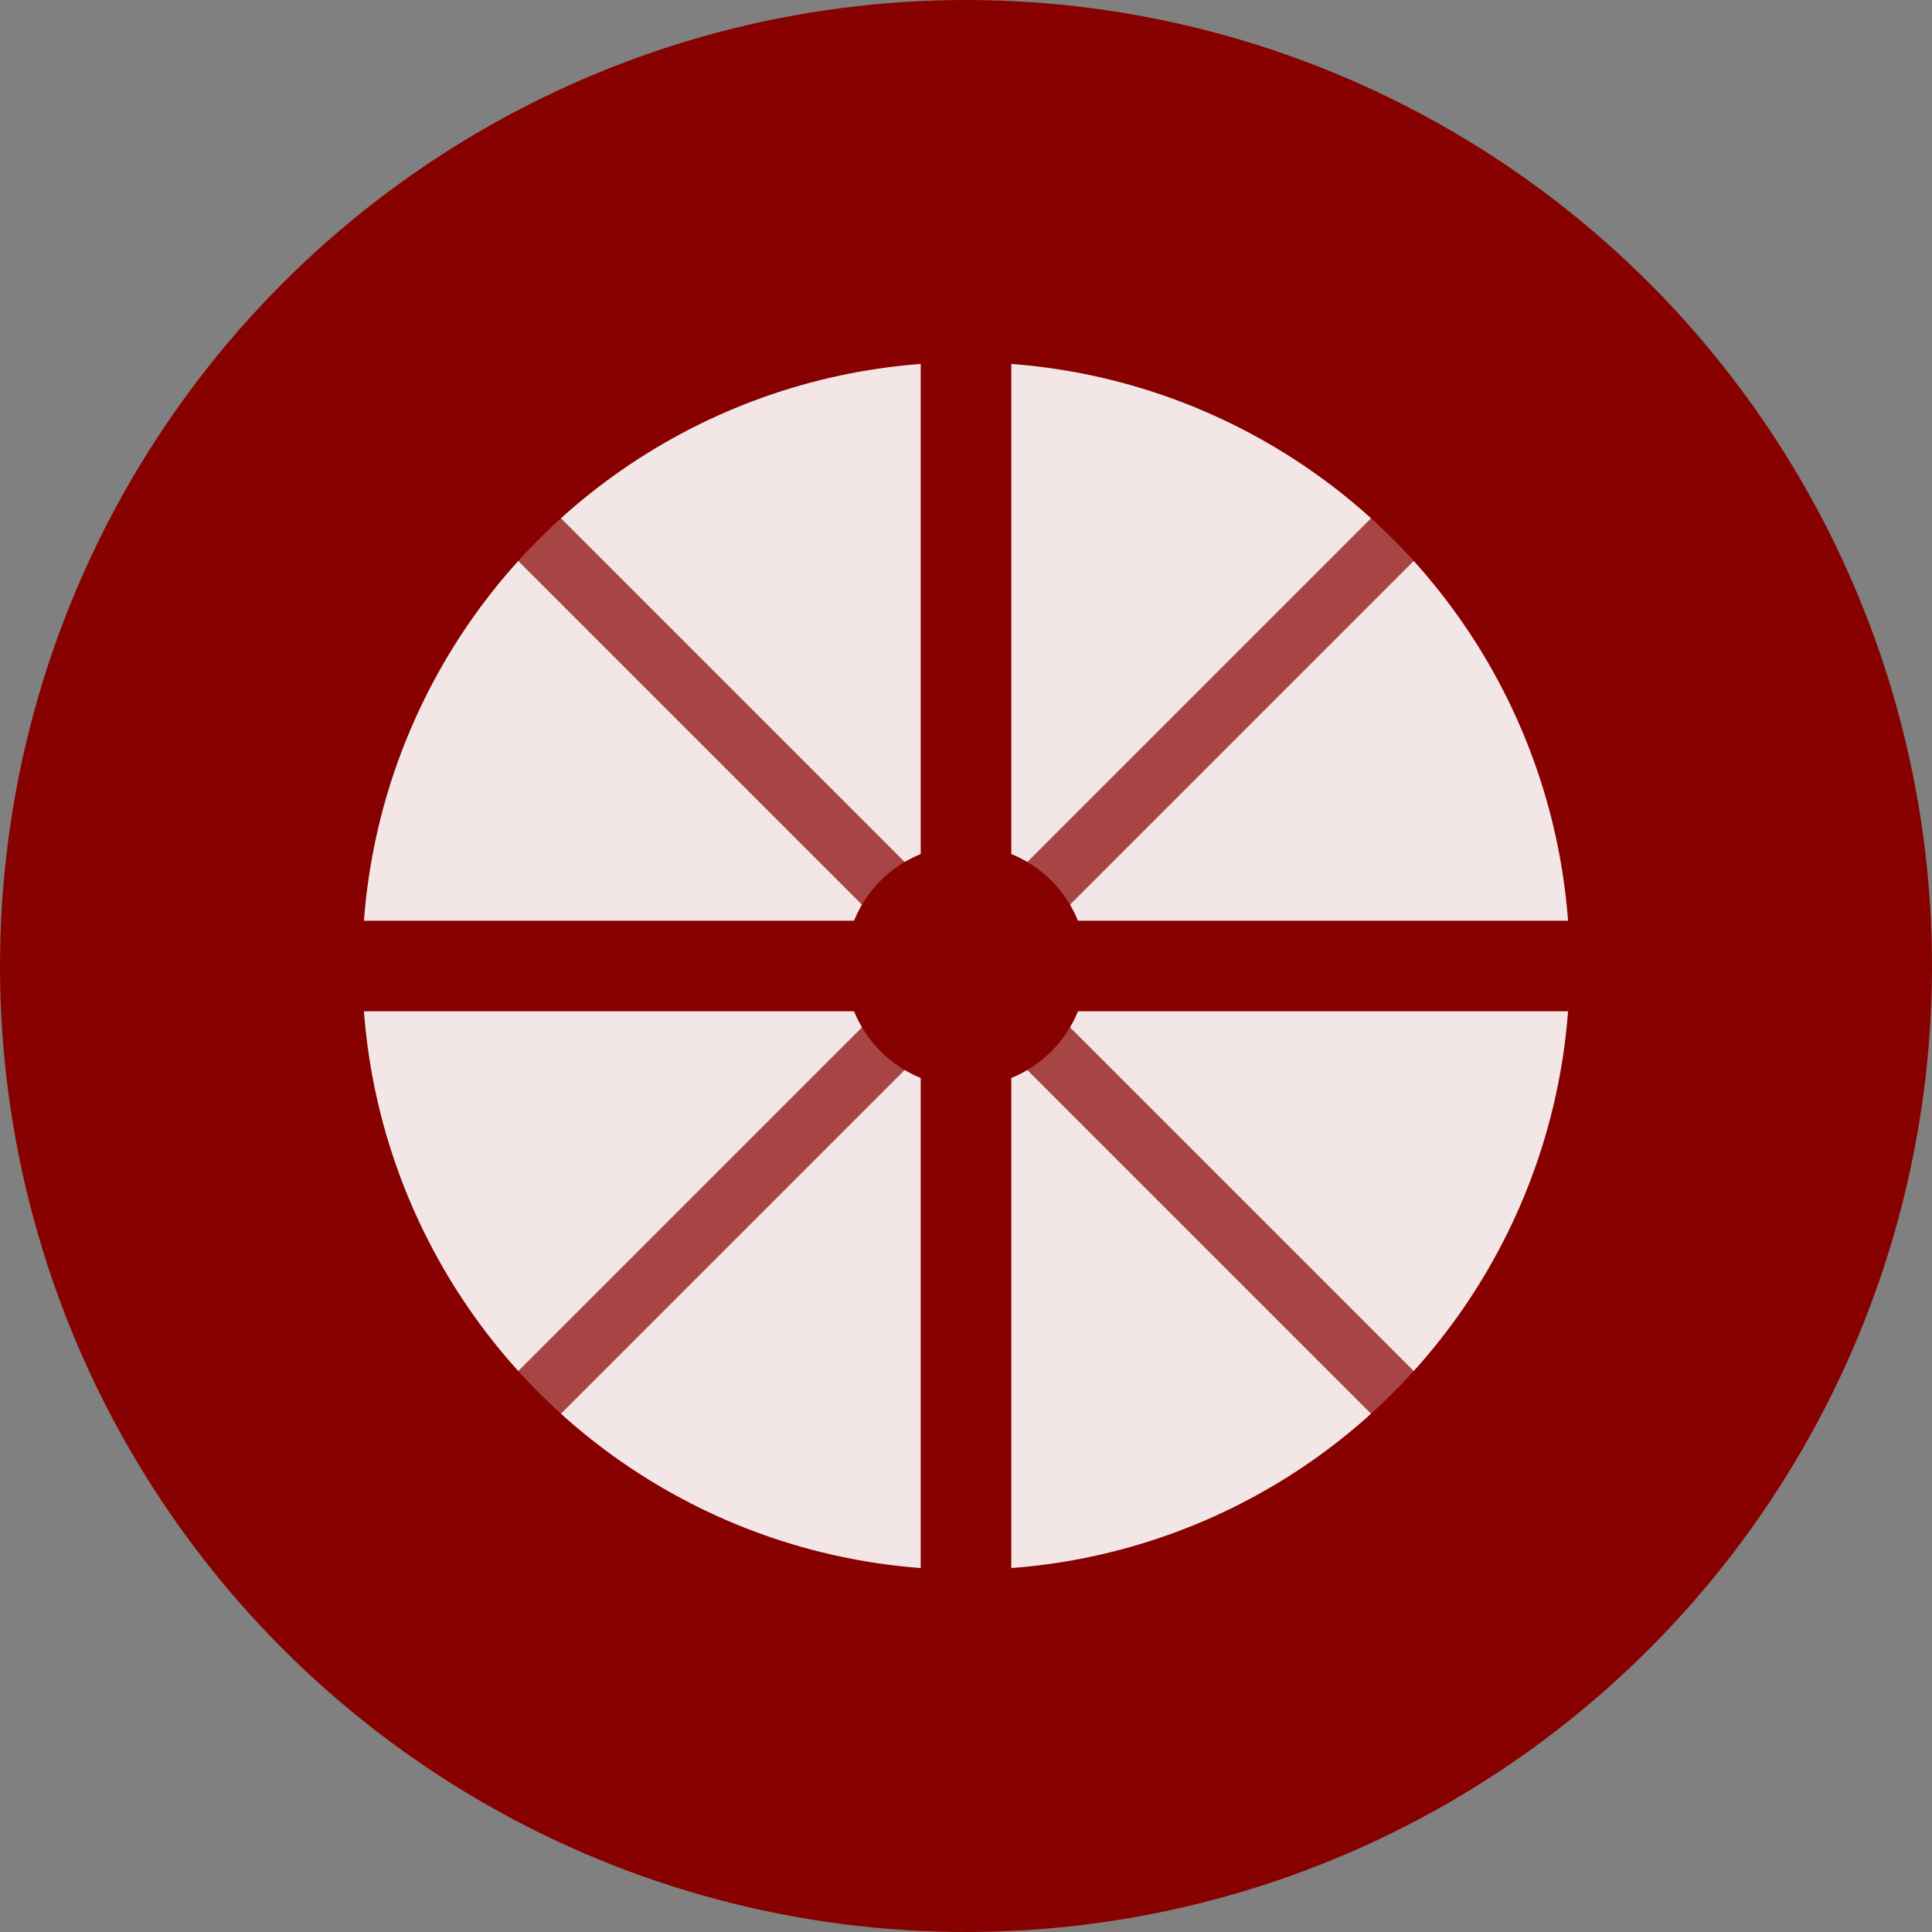
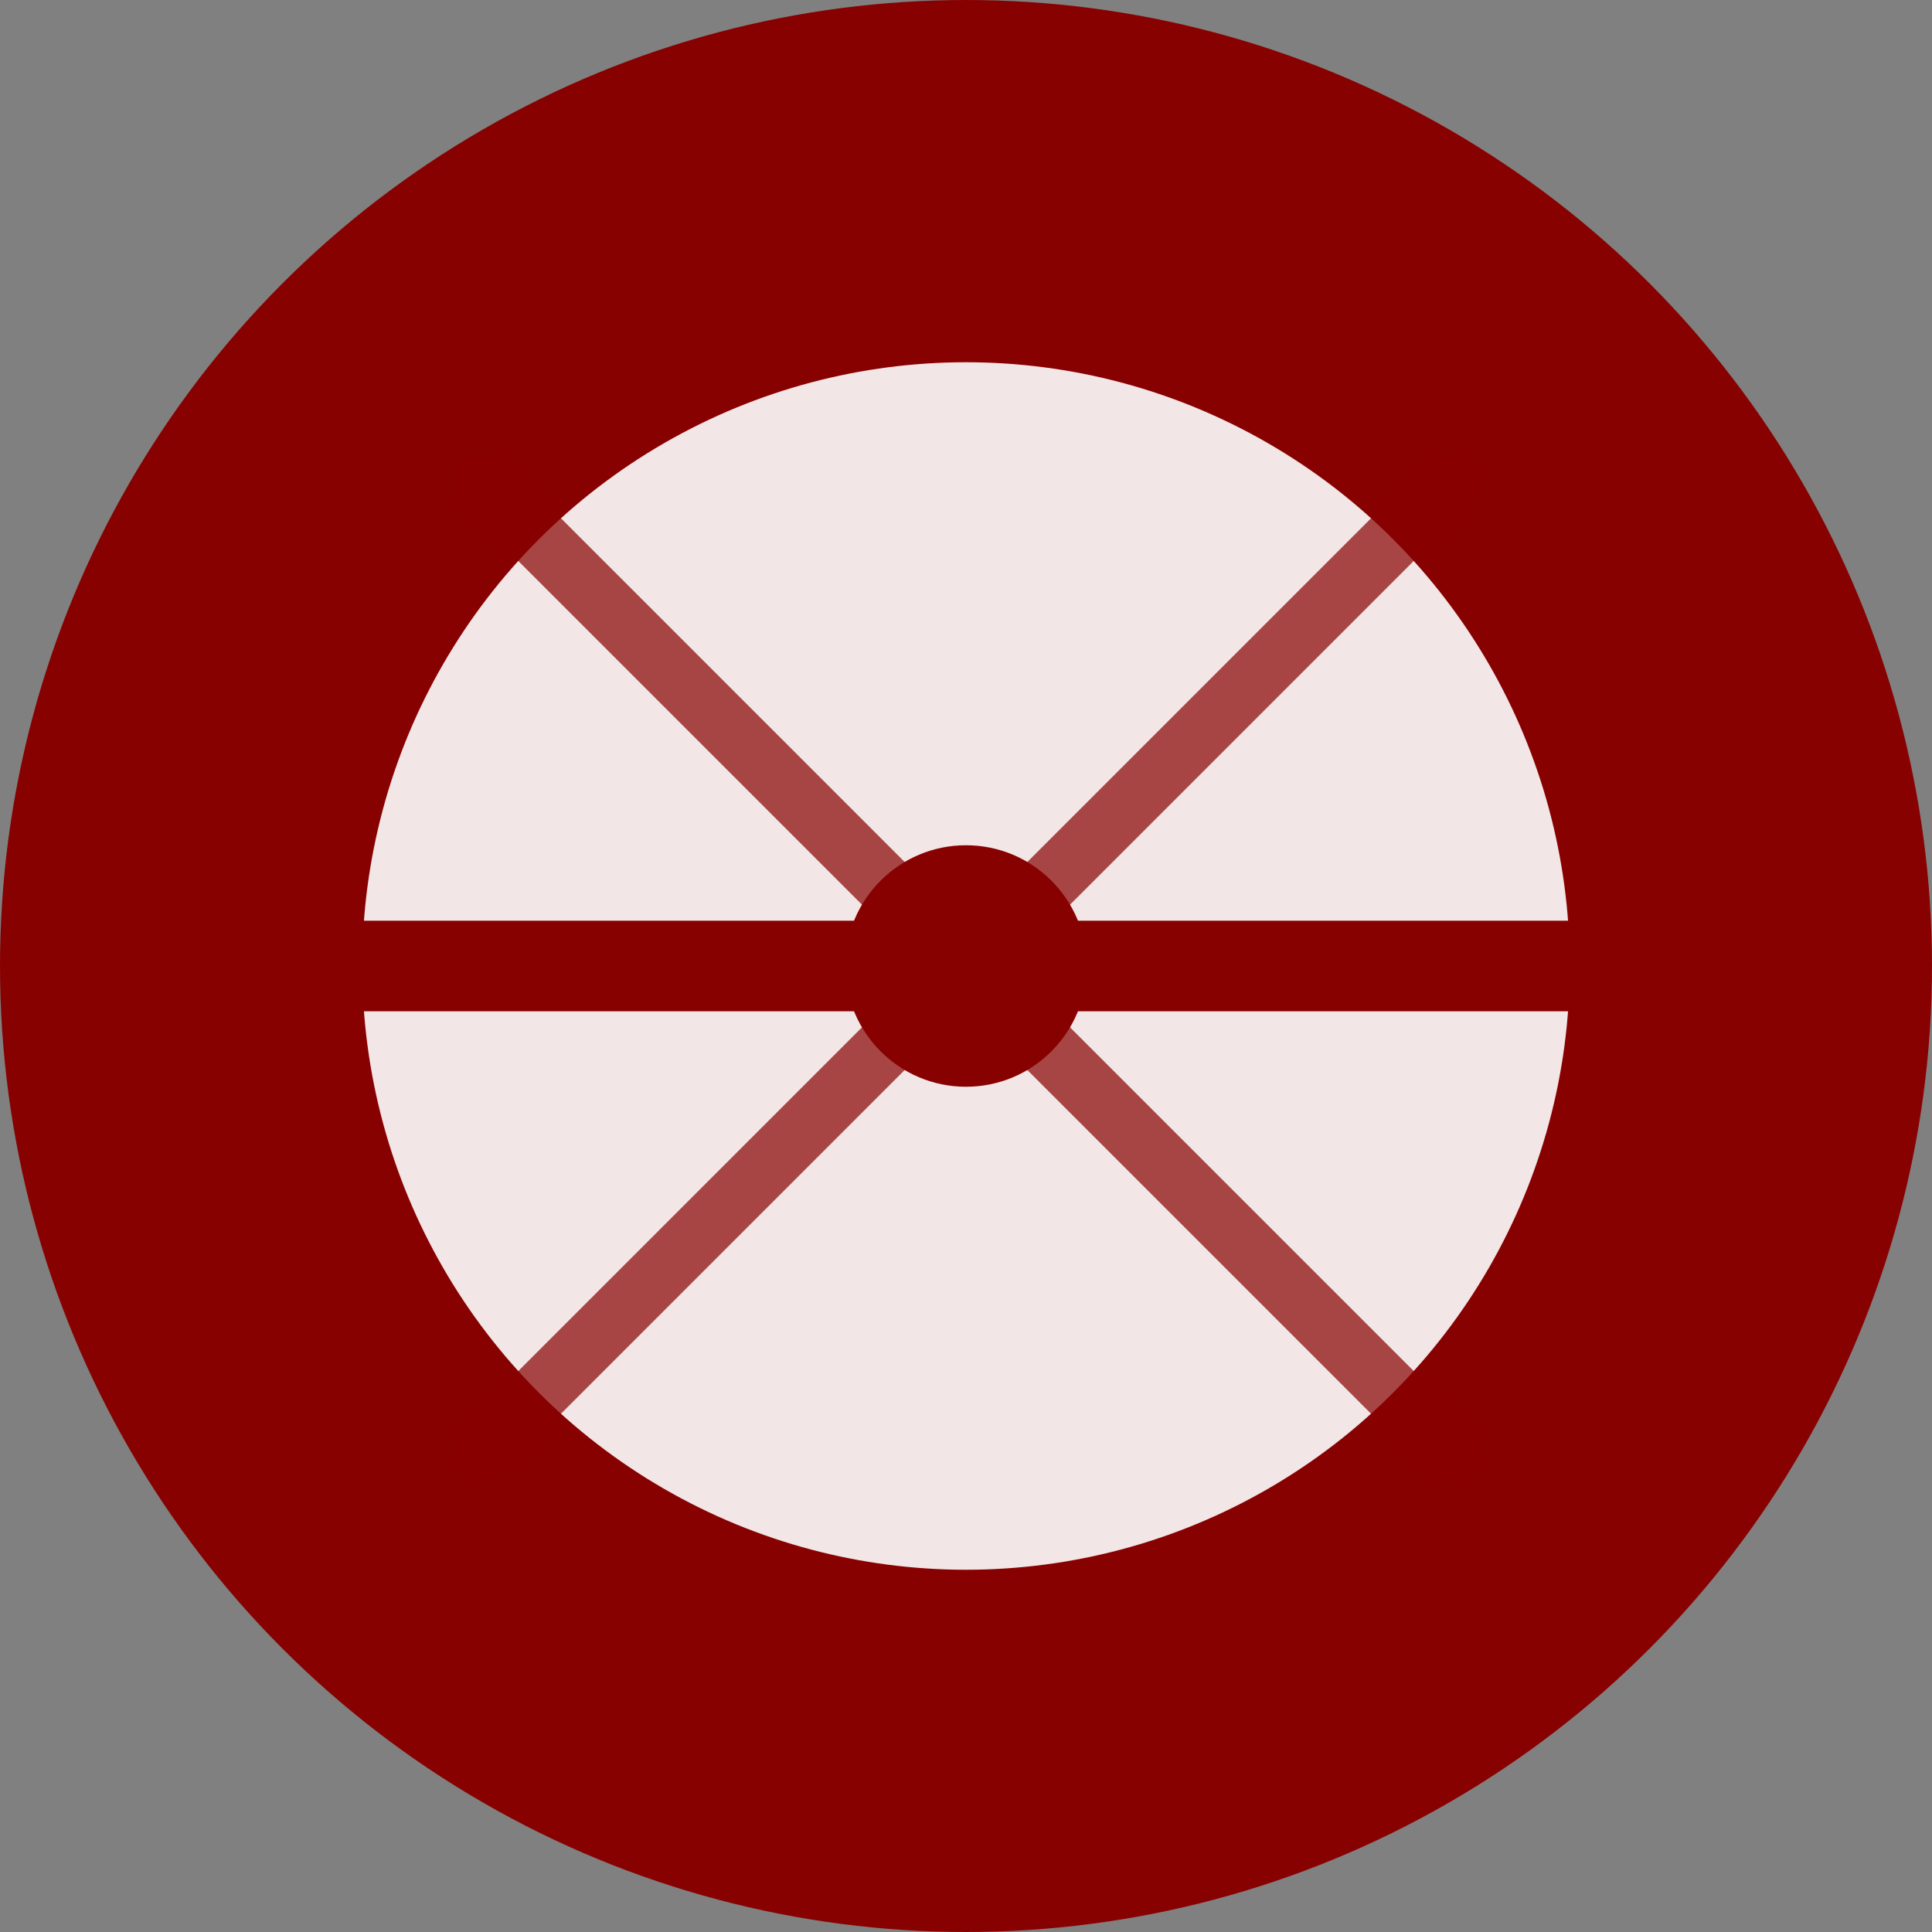
<svg xmlns="http://www.w3.org/2000/svg" width="32" height="32" viewBox="0 0 32 32" fill="none">
  <rect x="0" y="0" width="32" height="32" fill="#808080" stroke="none" />
  <circle cx="16" cy="16" r="16" fill="#880101" />
  <circle cx="16" cy="16" r="10" fill="white" opacity="0.9" />
  <path d="M6 16 L26 16" stroke="#880101" stroke-width="1.5" stroke-linecap="round" />
-   <path d="M16 6 L16 26" stroke="#880101" stroke-width="1.5" stroke-linecap="round" />
  <path d="M8 8 L24 24" stroke="#880101" stroke-width="1" stroke-linecap="round" opacity="0.7" />
  <path d="M24 8 L8 24" stroke="#880101" stroke-width="1" stroke-linecap="round" opacity="0.7" />
  <circle cx="16" cy="16" r="2" fill="#880101" />
</svg>